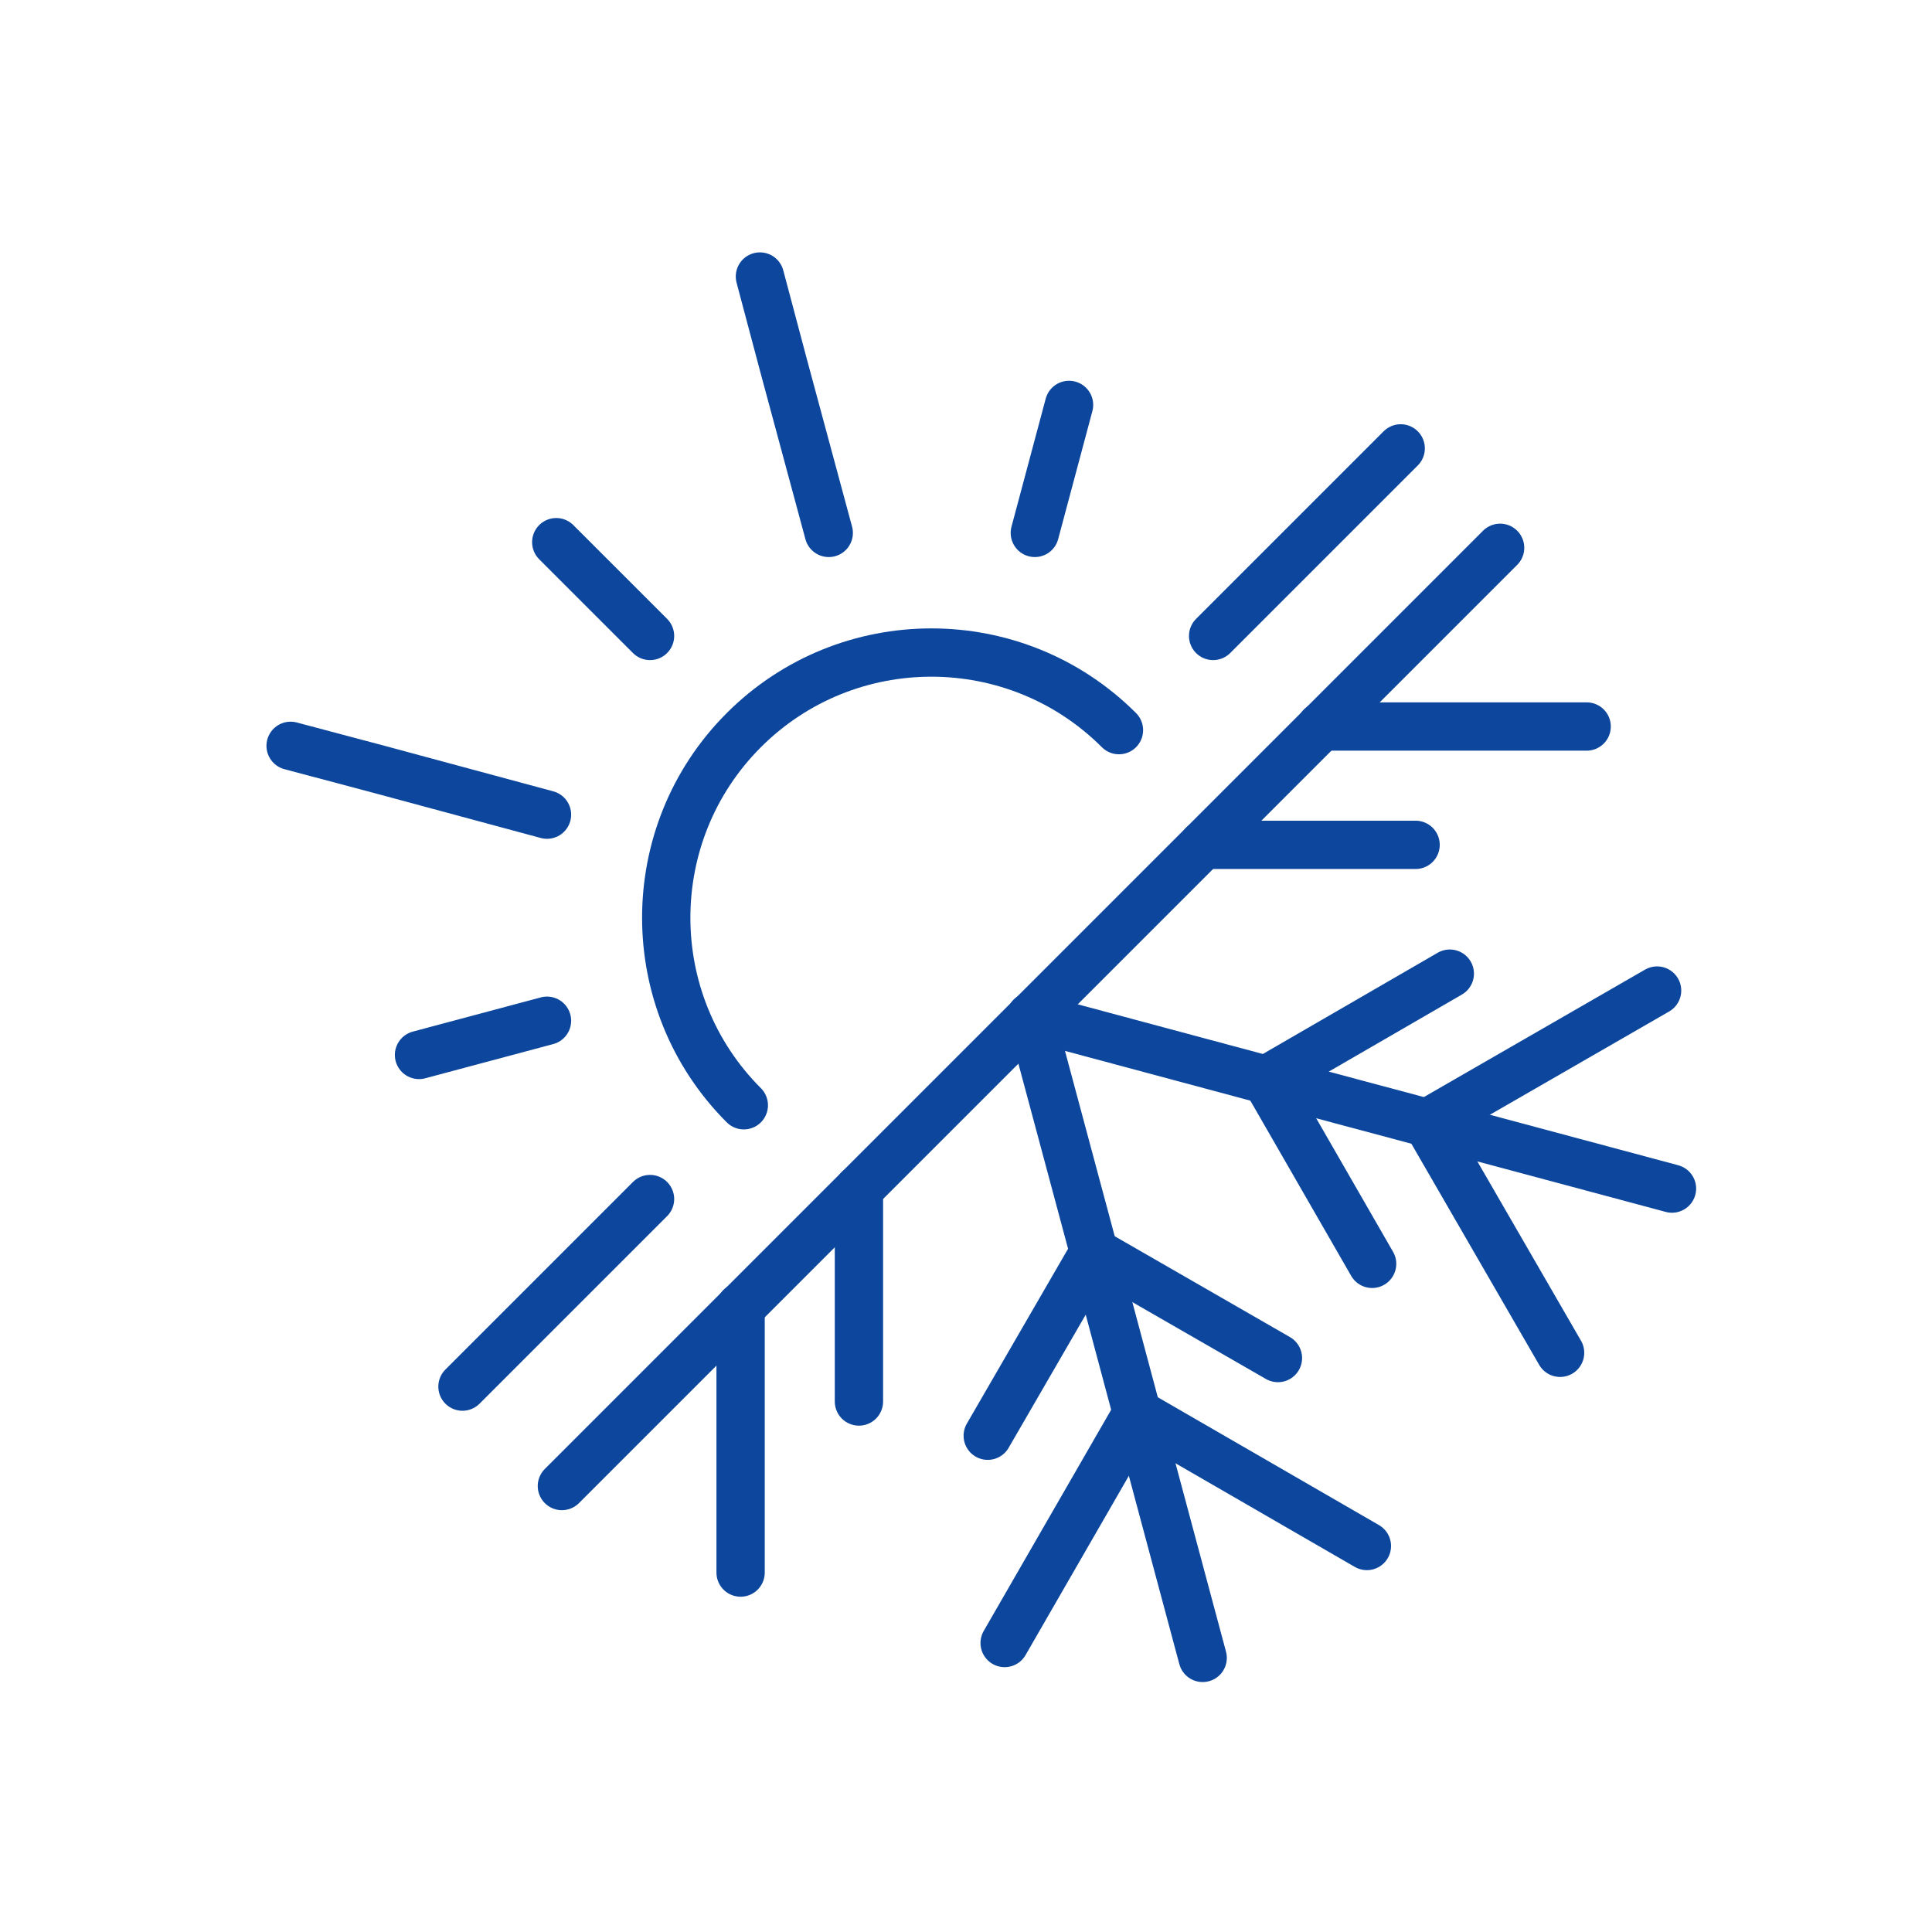
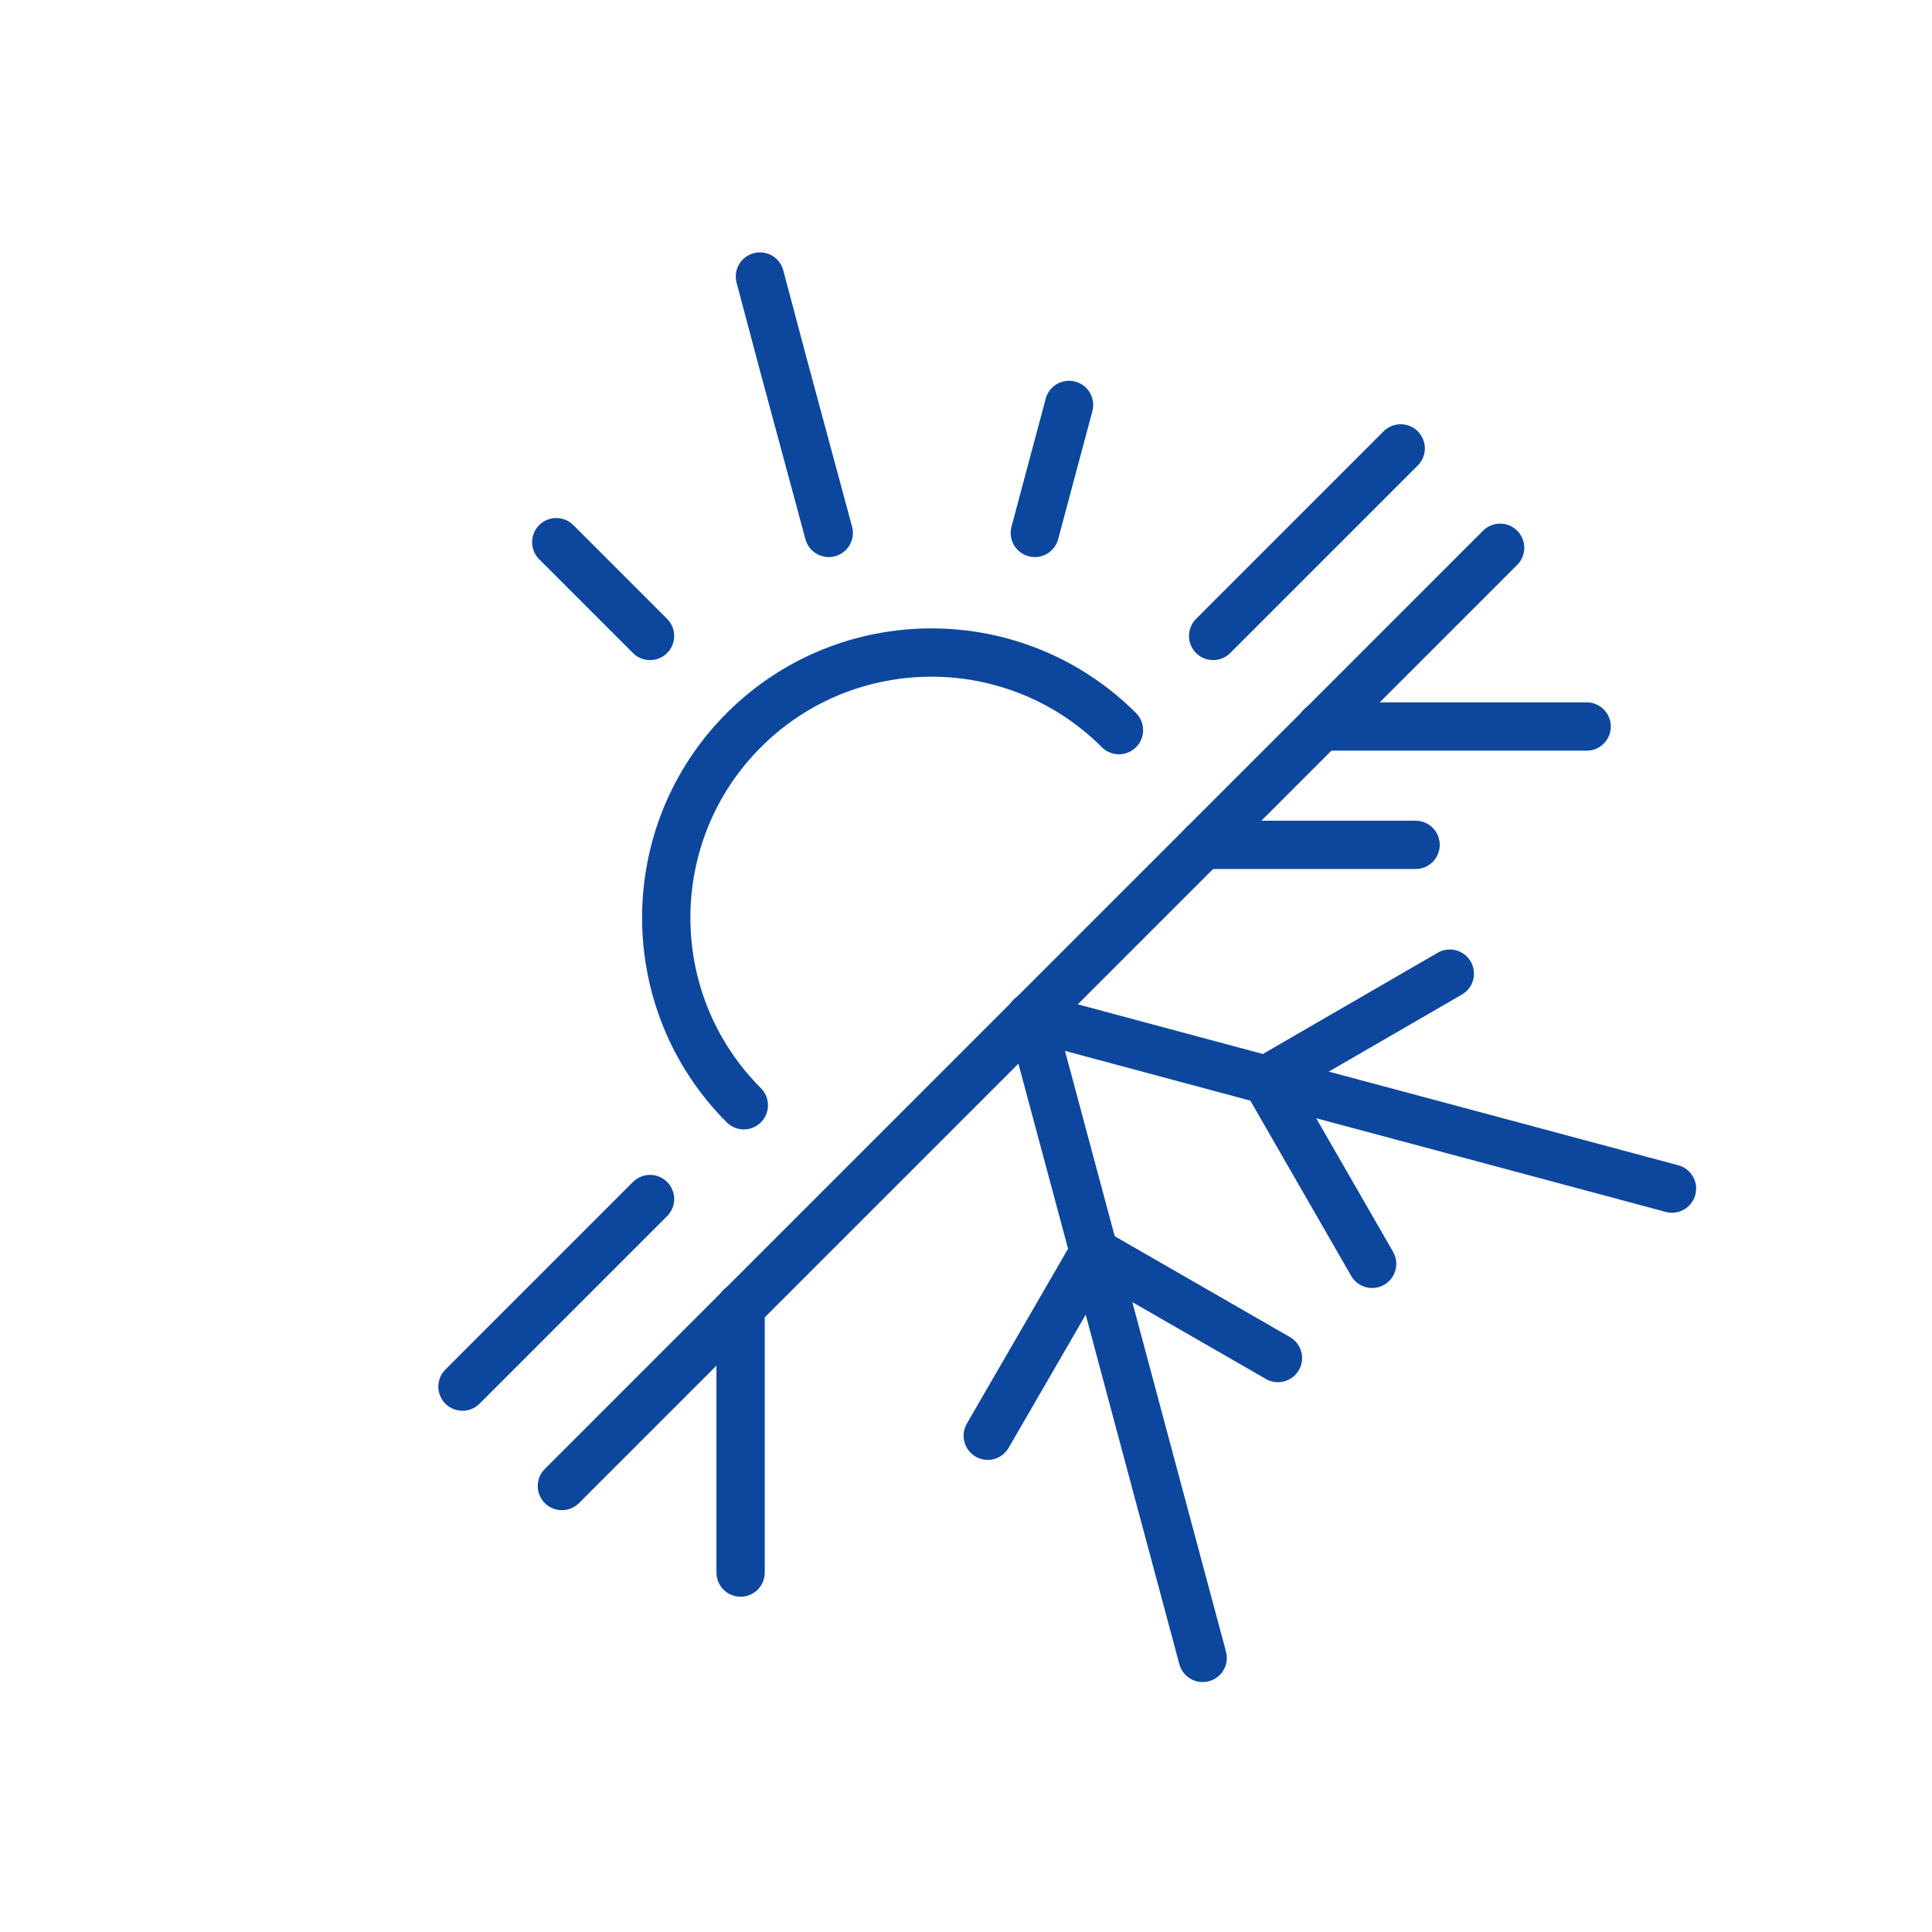
<svg xmlns="http://www.w3.org/2000/svg" id="Icon" viewBox="0 0 48 48">
  <defs>
    <style>
      .cls-1 {
        fill: none;
        stroke: #0c479d;
        stroke-linecap: round;
        stroke-linejoin: round;
        stroke-width: 1.2px;
      }
    </style>
  </defs>
  <g id="Hot_and_cold_temperature_symbol_Sun_and_Snowflake_sign_Air_conditioning_Climate_control_concept" data-name="Hot and cold temperature symbol, Sun and Snowflake sign, Air conditioning, Climate control concept">
    <g>
      <g>
        <g>
-           <polyline class="cls-1" points="24.96 40.82 28.25 35.11 33.96 38.41" />
          <polyline class="cls-1" points="24.54 35.67 27.18 31.11 31.75 33.74" />
        </g>
        <polyline class="cls-1" points="29.88 41.19 28.25 35.11 27.18 31.11 25.61 25.26" />
      </g>
      <g>
        <polyline class="cls-1" points="41.54 29.53 35.46 27.9 31.46 26.83 25.61 25.26" />
        <g>
          <polyline class="cls-1" points="34.09 31.4 31.46 26.83 36.02 24.19" />
-           <polyline class="cls-1" points="38.76 33.61 35.46 27.9 41.17 24.61" />
        </g>
      </g>
      <g>
        <g>
          <line class="cls-1" x1="18.4" y1="39.07" x2="18.4" y2="32.47" />
-           <line class="cls-1" x1="21.34" y1="34.82" x2="21.34" y2="29.54" />
        </g>
        <line class="cls-1" x1="37.27" y1="13.61" x2="13.96" y2="36.92" />
        <g>
          <line class="cls-1" x1="35.17" y1="20.99" x2="29.89" y2="20.99" />
          <line class="cls-1" x1="39.42" y1="18.05" x2="32.82" y2="18.05" />
        </g>
      </g>
    </g>
    <g>
      <path class="cls-1" d="M18.48,27.46c-2.57-2.57-2.57-6.75,0-9.32,2.57-2.57,6.75-2.57,9.32,0" />
      <g>
-         <line class="cls-1" x1="13.59" y1="25.36" x2="10.41" y2="26.21" />
        <line class="cls-1" x1="16.15" y1="15.8" x2="13.82" y2="13.47" />
        <line class="cls-1" x1="25.71" y1="13.24" x2="26.56" y2="10.06" />
      </g>
      <g>
-         <polyline class="cls-1" points="13.59 20.24 9.44 19.12 7.22 18.53" />
        <polyline class="cls-1" points="20.59 13.24 19.47 9.09 18.88 6.87" />
        <polyline class="cls-1" points="16.15 29.79 13.11 32.83 11.49 34.45" />
        <polyline class="cls-1" points="30.14 15.8 33.18 12.76 34.8 11.14" />
      </g>
    </g>
  </g>
</svg>